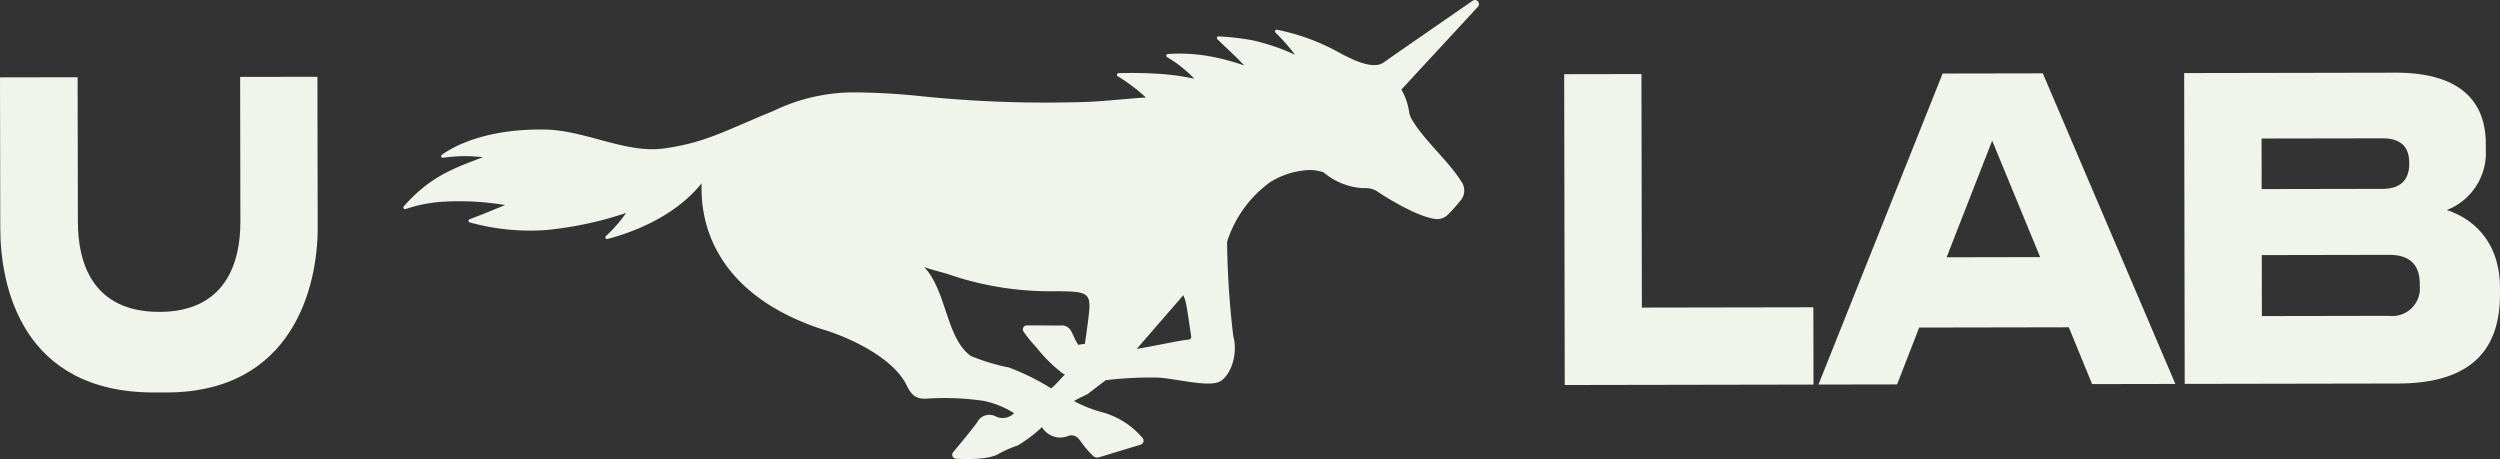
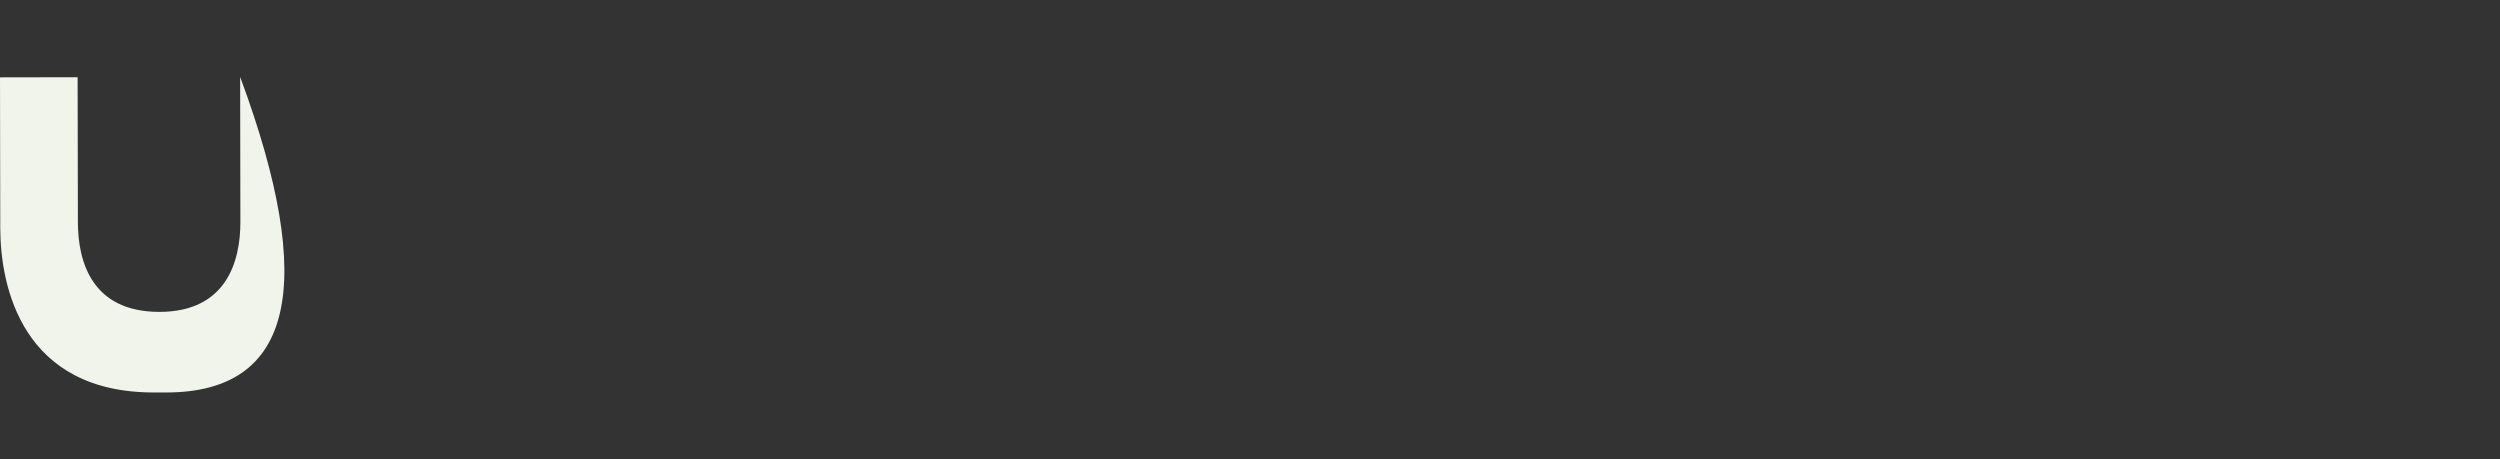
<svg xmlns="http://www.w3.org/2000/svg" width="220.234" height="40.439" viewBox="0 0 220.234 40.439">
  <rect x="0" y="0" width="220.234" height="40.439" fill="#333333" stroke="none" />
  <defs>
    <clipPath id="a">
      <rect width="220.234" height="40.439" fill="#f1f4ea" />
    </clipPath>
  </defs>
  <g transform="translate(-1279 -8127.605)">
    <g transform="translate(1279 8127.605)">
      <g transform="translate(0 0)" clip-path="url(#a)">
-         <path d="M13.608,47.6C1.949,47.625.033,38.28.024,33.127L0,19.841l6.838-.012L6.861,32.6c.006,3.533,1.271,7.91,7.2,7.9,5.844-.011,7.122-4.392,7.116-7.925L21.155,19.8l6.808-.012.024,13.286C28,38.23,25.822,47.582,14.66,47.6Z" transform="translate(0 -13.025)" fill="#f1f4ea" />
-         <path d="M409.888,19.08l.037,20.573,15.107-.027.012,6.809-21.915.039-.049-27.382Z" transform="translate(-265.286 -12.557)" fill="#f1f4ea" />
-         <path d="M490.663,41.267l-13.178.024L475.536,46.3l-6.925.012,10.938-27.4,8.825-.016,11.678,27.361-7.334.013Zm-6.75-16.439L479.9,35.1l8.24-.015Z" transform="translate(-308.416 -12.435)" fill="#f1f4ea" />
-         <path d="M562.851,18.765l18.613-.034c6.224-.011,7.953,3,7.959,6.243v.515a5.4,5.4,0,0,1-3.438,5.343c1.491.476,4.679,2.089,4.687,6.874v.515c.008,4.343-1.944,7.88-8.986,7.892l-18.788.034Zm6.819,5.766.008,4.453,10.636-.019c1.9,0,2.365-1.108,2.363-2.212V26.68c0-1.141-.471-2.171-2.371-2.167Zm.018,10.268.01,5.373,11.221-.02a2.427,2.427,0,0,0,2.683-2.692v-.147c0-1.178-.443-2.539-2.693-2.535Z" transform="translate(-370.44 -12.328)" fill="#f1f4ea" />
-         <path d="M180.751,2.865a18.156,18.156,0,0,1,1.73,1.958,18.874,18.874,0,0,0-3.845-1.294,23.746,23.746,0,0,0-2.895-.325.146.146,0,0,0-.106.251c.186.179.458.44.78.743.5.473,1.1,1.047,1.59,1.571a20.075,20.075,0,0,0-3.446-.877,15.374,15.374,0,0,0-3.289-.135.146.146,0,0,0-.069.271,11.05,11.05,0,0,1,2.405,1.908,20.657,20.657,0,0,0-3.37-.446c-1.112-.068-2.3-.075-3.308-.045a.146.146,0,0,0-.068.272,16.045,16.045,0,0,1,2.484,1.872c-1.243.069-3.319.29-4.833.373a107.173,107.173,0,0,1-14.93-.483,59.633,59.633,0,0,0-6.062-.342,16.329,16.329,0,0,0-6.973,1.627c-4.4,1.806-6.038,2.808-9.661,3.314-3.365.47-6.906-1.608-10.5-1.665-5.266-.083-8.082,1.515-9.068,2.224a.146.146,0,0,0,.1.265,13.184,13.184,0,0,1,3.52-.051c-2.588.973-4.644,1.69-6.975,4.329a.148.148,0,0,0,.157.238,12.49,12.49,0,0,1,3.426-.654,24.408,24.408,0,0,1,5.349.3c-.006,0-1.961.814-3.136,1.251a.146.146,0,0,0,.019.279,19.946,19.946,0,0,0,6.7.673,31.777,31.777,0,0,0,7.074-1.508,12.589,12.589,0,0,1-1.787,2.045.146.146,0,0,0,.136.247c1.468-.368,5.712-1.669,8.3-4.9-.014,1.4-.391,9.165,10.5,12.818,2.455.7,6.39,2.543,7.562,4.971.4.826.789,1.219,1.715,1.18a23.856,23.856,0,0,1,5.02.187,7.911,7.911,0,0,1,2.729,1.09,1.39,1.39,0,0,1-1.646.271,1.2,1.2,0,0,0-1.615.554c-.467.642-1.511,1.9-2.105,2.614a.348.348,0,0,0,.246.572c1.022.061,2.924.089,3.794-.445a10.021,10.021,0,0,1,1.659-.725,12.737,12.737,0,0,0,2.126-1.611,1.866,1.866,0,0,0,2.354.758.868.868,0,0,1,.5.008c.537.225.463.564,1.522,1.644l.11.113a.525.525,0,0,0,.528.136l3.673-1.113a.37.37,0,0,0,.148-.619,7.168,7.168,0,0,0-3.46-2.222,11.392,11.392,0,0,1-2.552-1c.384-.246.81-.418,1.206-.625l1.583-1.213a32.1,32.1,0,0,1,4.275-.234c1.447-.041,4.692.906,5.765.356.9-.461,1.661-2.3,1.2-4.012a77.02,77.02,0,0,1-.547-8.3,10.388,10.388,0,0,1,3.766-5.238h0a6.975,6.975,0,0,1,3.036-1.052,3.606,3.606,0,0,1,1.7.171,5.891,5.891,0,0,0,3.517,1.392,1.994,1.994,0,0,1,1.16.249c1.016.711,4.042,2.509,5.422,2.474a1.422,1.422,0,0,0,.8-.339,13.4,13.4,0,0,0,1.116-1.238,1.356,1.356,0,0,0,.1-1.761c-1.109-1.764-3.175-3.537-4.262-5.313a2.1,2.1,0,0,1-.3-.674,5.533,5.533,0,0,0-.7-2.085l.007-.008L198.612.572a.358.358,0,0,0-.493-.506l-6.788,4.7h0l-1.067.75c-.97.657-2.855-.3-4.178-1.036a18.958,18.958,0,0,0-5.2-1.862.147.147,0,0,0-.131.249m-26.832,28.5c-2.209-1.6-2.124-5.752-4.12-7.848.787.293,1.778.5,2.4.733a27.642,27.642,0,0,0,9.345,1.4c.105,0,.21,0,.315.008,2.469.041,2.7.186,2.4,2.446v0c-.005.046-.01.093-.017.139l.005-.036c0,.011,0,.023,0,.034l-.034.252-.252,1.8h0a4.945,4.945,0,0,0-.582.085l-.13-.213c-.24-.391-.254-.57-.5-1a.923.923,0,0,0-.964-.49c-.329,0-2-.011-2.149-.011h-.787a.35.35,0,0,0-.291.548,11.334,11.334,0,0,0,.841,1.07c.126.143.252.287.378.431a13.16,13.16,0,0,0,2.2,2.157,1.293,1.293,0,0,0,.222.125h0c-.43.424-.779.869-1.21,1.215a20.81,20.81,0,0,0-3.743-1.846,17.587,17.587,0,0,1-3.318-1m19.193-1.45c-.834.068-2.934.552-4.59.818L172.639,26c.041.12.083.237.128.349.187.467.431,2.538.566,3.279a.242.242,0,0,1-.22.285" transform="translate(-68.393 0)" fill="#f1f4ea" />
+         <path d="M13.608,47.6C1.949,47.625.033,38.28.024,33.127L0,19.841l6.838-.012L6.861,32.6c.006,3.533,1.271,7.91,7.2,7.9,5.844-.011,7.122-4.392,7.116-7.925L21.155,19.8C28,38.23,25.822,47.582,14.66,47.6Z" transform="translate(0 -13.025)" fill="#f1f4ea" />
      </g>
    </g>
  </g>
</svg>